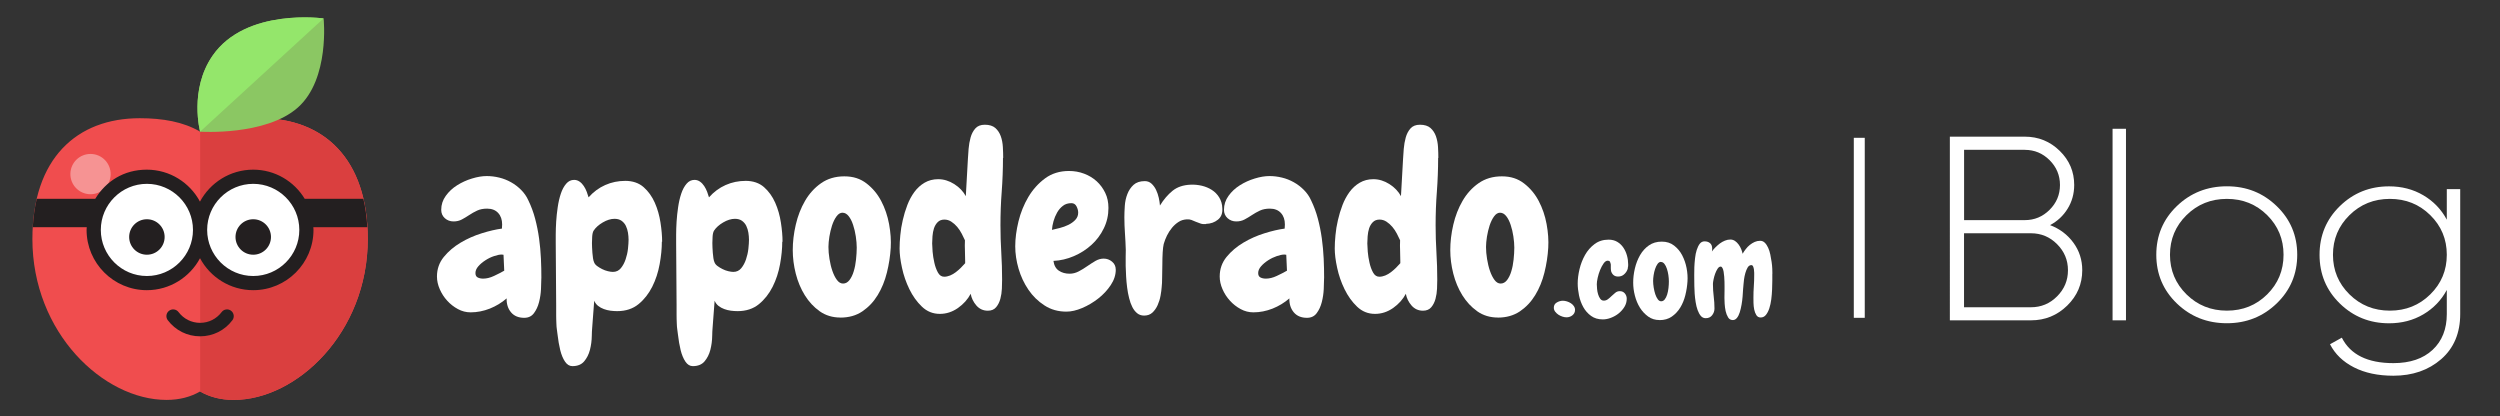
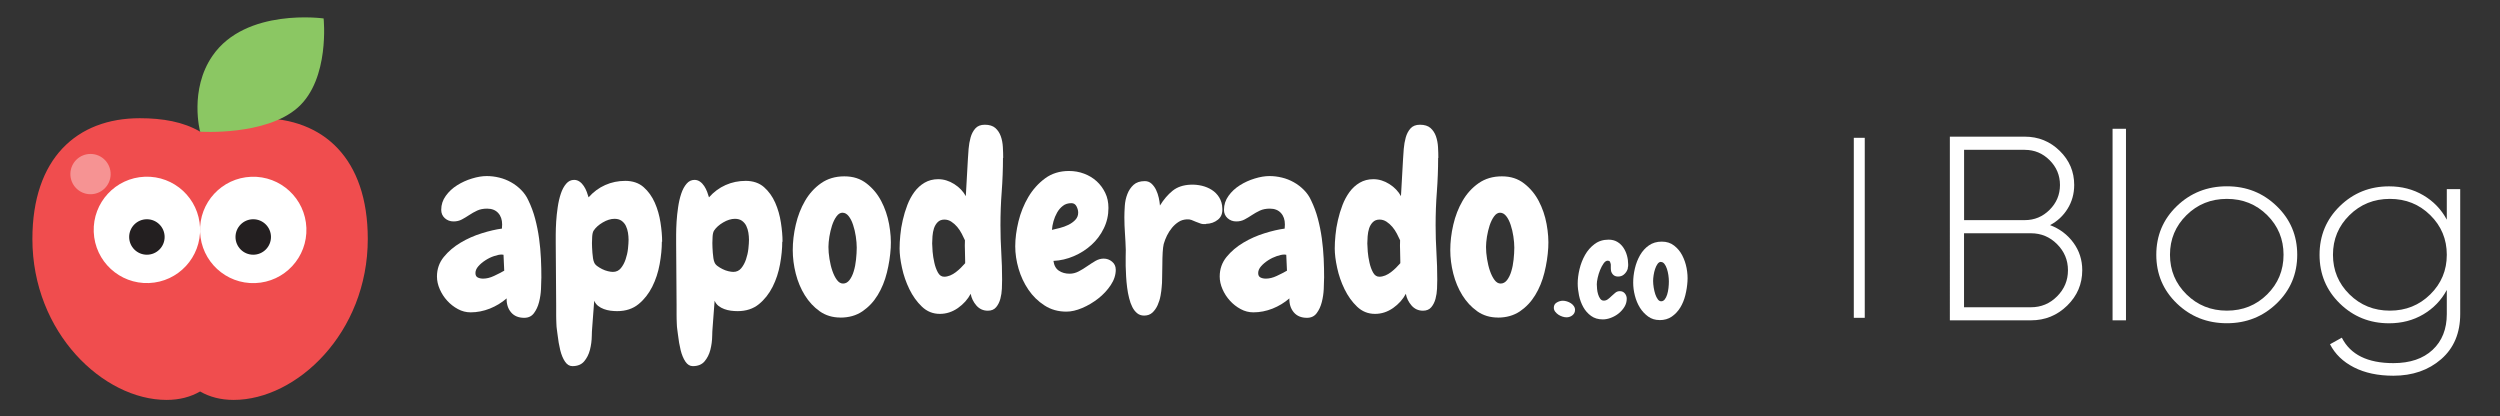
<svg xmlns="http://www.w3.org/2000/svg" version="1.1" viewBox="0 0 456.79 76.06">
  <rect x="0" y="0" width="456.79" height="76.06" fill="#333333" stroke="none" />
  <defs>
    <style>
      .cls-1 {
        fill: #94e66b;
      }

      .cls-1, .cls-2, .cls-3 {
        fill-rule: evenodd;
      }

      .cls-4 {
        fill: #f69393;
      }

      .cls-5 {
        fill: #231f20;
      }

      .cls-6 {
        fill: #f04d4e;
      }

      .cls-7, .cls-2, .cls-8 {
        fill: #fff;
      }

      .cls-9 {
        clip-rule: evenodd;
      }

      .cls-9, .cls-3 {
        fill: #8bc763;
      }

      .cls-10 {
        clip-path: url(#clippath-1);
      }

      .cls-11 {
        fill: #da3f3f;
      }

      .cls-8 {
        stroke: #fff;
        stroke-miterlimit: 10;
        stroke-width: 2px;
      }

      .cls-12 {
        clip-path: url(#clippath);
      }
    </style>
    <clipPath id="clippath">
      <path id="SVGID-2" data-name="SVGID" class="cls-6" d="M5.92,43.66c0-14.7,8.1-22.06,19.61-22.06,4.21,0,7.96.66,11.03,2.45,3.07-1.79,6.82-2.45,11.03-2.45,11.51,0,19.61,7.35,19.61,22.06,0,17.16-13,29.41-24.51,29.41-2.38,0-4.41-.55-6.13-1.54-1.72.99-3.74,1.54-6.13,1.54-11.51,0-24.51-12.25-24.51-29.41Z" />
    </clipPath>
    <clipPath id="clippath-1">
      <path id="SVGID-4" data-name="SVGID" class="cls-9" d="M36.56,24.05s-2.03-7.63,2.27-13.86c6.08-8.82,20.3-6.82,20.3-6.82,0,0,1.17,11.05-4.7,16.27-5.87,5.22-17.87,4.42-17.87,4.42Z" />
    </clipPath>
  </defs>
  <g>
    <g id="Capa_1">
      <g>
        <g>
          <g>
            <path id="SVGID" class="cls-6" d="M5.92,43.66c0-14.7,8.1-22.06,19.61-22.06,4.21,0,7.96.66,11.03,2.45,3.07-1.79,6.82-2.45,11.03-2.45,11.51,0,19.61,7.35,19.61,22.06,0,17.16-13,29.41-24.51,29.41-2.38,0-4.41-.55-6.13-1.54-1.72.99-3.74,1.54-6.13,1.54-11.51,0-24.51-12.25-24.51-29.41Z" />
            <g class="cls-12">
-               <polygon class="cls-11" points="36.57 -9.24 73.92 -9.24 73.92 85.05 36.57 85.05 36.57 -9.24 36.57 -9.24" />
-             </g>
+               </g>
          </g>
          <g>
            <path id="SVGID-3" data-name="SVGID" class="cls-3" d="M36.56,24.05s-2.03-7.63,2.27-13.86c6.08-8.82,20.3-6.82,20.3-6.82,0,0,1.17,11.05-4.7,16.27-5.87,5.22-17.87,4.42-17.87,4.42Z" />
            <g class="cls-10">
-               <polygon class="cls-1" points="59.13 3.36 36.47 24.14 13.15 12.54 67.06 -9.98 59.13 3.36" />
-             </g>
+               </g>
          </g>
-           <path class="cls-5" d="M36.56,61.45c-2.35,0-4.5-1.08-5.91-2.95-.41-.54-.3-1.32.25-1.72.54-.41,1.31-.3,1.72.24.94,1.25,2.38,1.97,3.94,1.97s3-.72,3.94-1.97c.41-.54,1.18-.65,1.72-.24.54.41.65,1.18.25,1.72-1.41,1.88-3.56,2.95-5.91,2.95Z" />
          <circle class="cls-4" cx="16.54" cy="31.8" r="3.68" transform="translate(-15.57 47.74) rotate(-88.91)" />
          <circle class="cls-7" cx="26.84" cy="42.01" r="9.72" transform="translate(-1.6 1.06) rotate(-2.21)" />
          <circle class="cls-7" cx="46.27" cy="42.01" r="9.72" transform="translate(-1.58 1.81) rotate(-2.2)" />
          <path class="cls-5" d="M43.03,43.3c0-1.79,1.45-3.24,3.24-3.24s3.24,1.45,3.24,3.24-1.45,3.24-3.24,3.24-3.24-1.45-3.24-3.24Z" />
          <path class="cls-5" d="M23.6,43.3c0-1.79,1.45-3.24,3.24-3.24s3.24,1.45,3.24,3.24-1.45,3.24-3.24,3.24-3.24-1.45-3.24-3.24Z" />
-           <path class="cls-5" d="M66.4,36.33h-10.72c-1.93-3.19-5.42-5.33-9.42-5.33-4.2,0-7.86,2.37-9.72,5.84-1.86-3.47-5.51-5.84-9.72-5.84s-7.48,2.14-9.42,5.33H6.71c-.37,1.6-.61,3.33-.72,5.18h9.86c0,.17-.03.33-.03.5,0,6.07,4.94,11.01,11.01,11.01,4.2,0,7.86-2.37,9.72-5.84,1.85,3.47,5.51,5.84,9.72,5.84,6.07,0,11.01-4.94,11.01-11.01,0-.17-.02-.33-.03-.5h9.86c-.11-1.85-.34-3.59-.72-5.18ZM26.84,50.43c-4.64,0-8.42-3.78-8.42-8.42s3.78-8.42,8.42-8.42,8.42,3.78,8.42,8.42-3.78,8.42-8.42,8.42ZM46.27,50.43c-4.64,0-8.42-3.78-8.42-8.42s3.78-8.42,8.42-8.42,8.42,3.78,8.42,8.42-3.78,8.42-8.42,8.42Z" />
        </g>
        <g>
          <g>
            <path class="cls-2" d="M98.91,50.82c0,.51-.02,1.17-.06,1.99-.04.82-.16,1.62-.36,2.4-.2.78-.51,1.45-.93,2.01-.42.57-1.02.85-1.78.85-1.04,0-1.85-.34-2.41-1.01-.56-.67-.83-1.52-.8-2.54-.91.79-1.93,1.41-3.08,1.87-1.15.45-2.31.68-3.5.68-.82,0-1.6-.2-2.33-.6-.74-.4-1.39-.91-1.95-1.53-.57-.62-1.02-1.32-1.36-2.1-.34-.78-.51-1.55-.51-2.32,0-1.36.42-2.55,1.25-3.57.83-1.02,1.86-1.89,3.07-2.61,1.21-.72,2.51-1.3,3.88-1.72,1.37-.43,2.59-.71,3.67-.85,0-.14,0-.27.02-.38.01-.11.02-.24.02-.38,0-.87-.24-1.56-.72-2.09s-1.16-.8-2.03-.8c-.7,0-1.31.12-1.82.36-.51.24-.99.51-1.44.81-.45.3-.9.57-1.35.81-.45.24-.96.36-1.52.36-.62,0-1.15-.2-1.59-.59-.44-.4-.66-.91-.66-1.53,0-.94.28-1.79.83-2.55.55-.77,1.24-1.41,2.08-1.94.83-.52,1.74-.94,2.71-1.23.97-.3,1.87-.45,2.69-.45.76,0,1.52.09,2.29.28.76.18,1.48.47,2.16.85.68.38,1.29.85,1.84,1.4.55.55,1,1.19,1.33,1.93.51,1.05.92,2.16,1.23,3.33.31,1.17.55,2.37.72,3.6.17,1.23.28,2.46.34,3.69.06,1.23.08,2.42.08,3.58ZM92.13,49.45l-.13-2.9c-.06,0-.11,0-.17-.02-.06-.01-.11-.02-.17-.02-.37,0-.83.09-1.38.28-.55.18-1.08.44-1.59.77s-.94.69-1.29,1.09c-.35.4-.53.81-.53,1.24,0,.4.14.67.42.81.28.14.61.21.98.21.62,0,1.29-.16,1.99-.49.71-.33,1.33-.65,1.87-.96Z" />
            <path class="cls-2" d="M120.93,44.16c0,1.25-.13,2.61-.4,4.1-.27,1.49-.72,2.87-1.36,4.14-.64,1.27-1.48,2.34-2.51,3.18s-2.33,1.27-3.89,1.27c-.4,0-.81-.03-1.23-.08-.43-.06-.83-.16-1.21-.3-.38-.14-.73-.33-1.04-.57-.31-.24-.55-.56-.72-.95l-.38,5.08c-.03.65-.05.4-.06,1.31-.01.9-.13,1.77-.34,2.59-.21.82-.57,1.52-1.06,2.1-.49.58-1.21.87-2.14.87-.54,0-.99-.28-1.36-.83-.37-.55-.66-1.25-.87-2.1-.21-.85-.37-1.8-.49-2.84-.11-1.05-.18-1.03-.21-1.99-.03-.96-.04-.82-.04-1.61v-1.74c0-1.9-.01-3.78-.04-5.67-.03-1.88-.04-3.77-.04-5.67v-1.59c0-.72.03-1.51.08-2.36s.15-1.73.28-2.63c.13-.91.32-1.73.57-2.48.25-.75.58-1.36.98-1.82.4-.47.88-.7,1.45-.7.37,0,.7.11,1,.32.3.21.55.48.77.81s.39.67.53,1.04c.14.37.25.71.34,1.02.88-.99,1.89-1.74,3.04-2.25,1.15-.51,2.37-.76,3.68-.76s2.47.38,3.34,1.15c.86.76,1.54,1.71,2.04,2.84.5,1.13.84,2.34,1.04,3.63.2,1.29.3,2.46.3,3.5ZM114.85,43.81c0-.43-.04-.86-.11-1.3-.07-.44-.2-.85-.38-1.23-.18-.38-.45-.69-.79-.94-.34-.24-.77-.36-1.28-.36-.68,0-1.4.22-2.15.66-.75.44-1.31.94-1.68,1.51-.14.23-.23.6-.26,1.11-.03.51-.04.89-.04,1.15,0,.2,0,.46.02.79.01.33.04.66.06,1,.03.34.06.67.11.98s.11.55.19.72c.09.26.27.49.55.7s.6.4.94.57c.34.17.69.3,1.04.38.36.09.66.13.92.13.6,0,1.08-.23,1.45-.68.37-.45.66-.99.87-1.62.21-.62.36-1.27.43-1.93.07-.67.11-1.21.11-1.64Z" />
            <path class="cls-2" d="M142.93,44.16c0,1.25-.13,2.61-.4,4.1-.27,1.49-.72,2.87-1.36,4.14-.64,1.27-1.48,2.34-2.51,3.18s-2.33,1.27-3.89,1.27c-.4,0-.81-.03-1.23-.08-.43-.06-.83-.16-1.21-.3-.38-.14-.73-.33-1.04-.57-.31-.24-.55-.56-.72-.95l-.38,5.08c-.03.65-.05.4-.06,1.31-.01.9-.13,1.77-.34,2.59-.21.82-.57,1.52-1.06,2.1-.49.58-1.21.87-2.14.87-.54,0-.99-.28-1.36-.83-.37-.55-.66-1.25-.87-2.1-.21-.85-.37-1.8-.49-2.84-.11-1.05-.18-1.03-.21-1.99-.03-.96-.04-.82-.04-1.61v-1.74c0-1.9-.01-3.78-.04-5.67-.03-1.88-.04-3.77-.04-5.67v-1.59c0-.72.03-1.51.08-2.36s.15-1.73.28-2.63c.13-.91.32-1.73.57-2.48s.58-1.36.98-1.82c.4-.47.88-.7,1.45-.7.37,0,.7.11,1,.32.3.21.55.48.77.81.21.33.39.67.53,1.04.14.37.25.71.34,1.02.88-.99,1.89-1.74,3.04-2.25,1.15-.51,2.37-.76,3.68-.76s2.47.38,3.34,1.15c.86.76,1.54,1.71,2.04,2.84.5,1.13.84,2.34,1.04,3.63.2,1.29.3,2.46.3,3.5ZM136.85,43.81c0-.43-.04-.86-.11-1.3-.07-.44-.2-.85-.38-1.23s-.45-.69-.79-.94c-.34-.24-.77-.36-1.28-.36-.68,0-1.4.22-2.15.66-.75.44-1.31.94-1.68,1.51-.14.23-.23.6-.26,1.11-.03.51-.04.89-.04,1.15,0,.2,0,.46.02.79s.04.66.06,1c.03.34.06.67.11.98s.11.55.19.72c.09.26.27.49.55.7.28.21.6.4.94.57.34.17.69.3,1.04.38s.66.13.92.13c.6,0,1.08-.23,1.45-.68.37-.45.66-.99.87-1.62.21-.62.36-1.27.43-1.93.07-.67.11-1.21.11-1.64Z" />
            <path class="cls-2" d="M153.56,58.02c-1.44,0-2.7-.38-3.78-1.14s-1.98-1.74-2.72-2.92c-.74-1.19-1.29-2.51-1.66-3.96-.37-1.46-.55-2.89-.55-4.3,0-1.5.18-3.05.55-4.64.37-1.6.93-3.05,1.7-4.37.76-1.31,1.74-2.39,2.93-3.22,1.19-.83,2.6-1.25,4.24-1.25s2.93.43,4.05,1.29c1.12.86,2.02,1.94,2.69,3.22.68,1.29,1.16,2.69,1.44,4.22.28,1.53.38,2.97.3,4.32-.09,1.5-.32,3.01-.7,4.54-.38,1.53-.94,2.9-1.68,4.11-.74,1.22-1.67,2.2-2.8,2.97s-2.48,1.14-4.03,1.14ZM153.96,38.86c-.42,0-.8.23-1.12.68-.33.45-.59,1-.81,1.65-.21.65-.37,1.33-.49,2.05-.11.72-.17,1.35-.17,1.88,0,.68.06,1.41.19,2.2.13.79.3,1.52.53,2.18.23.66.5,1.21.83,1.65.32.44.7.66,1.12.66.45,0,.84-.21,1.17-.63.32-.42.59-.96.78-1.61.2-.65.34-1.36.42-2.14.08-.78.13-1.5.13-2.18,0-.62-.06-1.3-.17-2.05-.11-.75-.28-1.45-.49-2.09-.21-.65-.48-1.19-.81-1.61-.33-.42-.7-.63-1.12-.63Z" />
            <path class="cls-2" d="M183.26,28.85c0,2.07-.08,4.12-.23,6.16-.16,2.04-.23,4.09-.23,6.16,0,1.67.05,3.33.15,4.97.1,1.64.15,3.3.15,4.97,0,.45-.01,1-.04,1.64-.03.64-.12,1.25-.28,1.85-.16.59-.41,1.1-.77,1.53s-.86.64-1.51.64c-.85,0-1.55-.32-2.1-.95-.55-.64-.9-1.35-1.04-2.14-.54,1.02-1.31,1.88-2.33,2.6-1.02.71-2.12,1.07-3.3,1.07-1.27,0-2.36-.44-3.28-1.32-.92-.88-1.68-1.94-2.29-3.19-.61-1.25-1.06-2.55-1.35-3.91-.3-1.36-.44-2.54-.44-3.53,0-.71.04-1.52.13-2.42.08-.91.23-1.83.45-2.76.21-.93.49-1.85.83-2.74.34-.89.77-1.69,1.29-2.4.52-.71,1.14-1.27,1.87-1.7.72-.42,1.55-.64,2.48-.64,1.02,0,1.99.3,2.93.89.93.59,1.64,1.33,2.12,2.21l.38-6.76c.03-.54.07-1.17.13-1.89.06-.72.18-1.41.36-2.06.18-.65.47-1.21.87-1.66.4-.45.97-.68,1.74-.68.82,0,1.45.2,1.91.59.45.4.78.9,1,1.51s.34,1.27.38,1.98c.04.71.06,1.37.06,2ZM176.35,47.74c0-.65-.01-1.29-.04-1.92-.03-.62-.03-1.26,0-1.92-.17-.37-.37-.77-.59-1.21-.23-.44-.5-.85-.82-1.23-.32-.38-.68-.7-1.08-.96-.39-.26-.82-.38-1.27-.38-.51,0-.91.16-1.22.47s-.53.69-.68,1.13c-.14.44-.23.92-.27,1.43-.04.51-.06.95-.06,1.32,0,.34.03.84.08,1.51.06.67.16,1.34.32,2.02.15.68.37,1.28.65,1.79.28.51.66.77,1.14.77.37,0,.73-.08,1.1-.23.37-.16.71-.35,1.03-.6s.63-.51.93-.81.56-.57.78-.83v-.34Z" />
            <path class="cls-2" d="M203.87,49.26c0,.96-.3,1.9-.91,2.82-.61.92-1.37,1.74-2.29,2.46-.92.72-1.9,1.3-2.94,1.74-1.04.44-2,.66-2.88.66-1.5,0-2.83-.37-4-1.13-1.17-.75-2.15-1.71-2.94-2.87-.79-1.16-1.39-2.44-1.8-3.84-.41-1.4-.61-2.77-.61-4.1,0-1.42.2-2.93.59-4.54s1-3.1,1.8-4.46c.81-1.36,1.82-2.49,3.05-3.4,1.23-.91,2.69-1.36,4.39-1.36.96,0,1.88.16,2.75.49.88.33,1.64.79,2.29,1.38.65.59,1.17,1.3,1.57,2.12.4.82.59,1.74.59,2.76,0,1.33-.28,2.58-.85,3.74-.56,1.16-1.31,2.16-2.25,3.01-.93.85-2.01,1.54-3.22,2.06-1.21.52-2.46.81-3.73.87.11.82.44,1.42.99,1.79.55.37,1.21.55,1.97.55.56,0,1.11-.14,1.65-.42.54-.28,1.06-.6,1.57-.96.51-.35,1.01-.67,1.5-.96.49-.28.99-.42,1.5-.42.56,0,1.07.18,1.52.55.45.37.68.85.68,1.44ZM197,38.85c0-.37-.1-.75-.3-1.14-.2-.39-.51-.59-.93-.59-.62,0-1.14.16-1.56.49-.42.32-.78.73-1.06,1.23-.28.49-.5,1.02-.66,1.59-.16.56-.25,1.09-.28,1.57.39-.08.87-.2,1.42-.34.55-.14,1.07-.33,1.57-.57.49-.24.92-.54,1.27-.91.35-.37.53-.8.53-1.31Z" />
            <path class="cls-2" d="M220.34,40.94c-.4.03-.74,0-1.02-.11-.28-.1-.57-.21-.85-.32-.26-.11-.51-.22-.77-.32-.26-.1-.54-.13-.85-.11-.57.03-1.07.18-1.51.47-.44.28-.84.64-1.19,1.06-.35.42-.66.9-.92,1.42-.26.52-.45,1.04-.6,1.55-.08.34-.15.86-.19,1.55-.04.69-.06,1.44-.06,2.23-.03.82-.04,1.6-.04,2.34s-.03,1.32-.08,1.74c-.03.45-.1.98-.21,1.59-.11.61-.29,1.18-.53,1.72-.24.54-.56.99-.95,1.36-.4.37-.9.55-1.53.55-.48,0-.9-.14-1.25-.42-.35-.28-.65-.66-.89-1.13-.24-.47-.44-1.01-.59-1.64-.16-.62-.28-1.26-.36-1.91-.09-.68-.15-1.36-.19-2.04-.04-.68-.07-1.32-.08-1.93-.01-.61-.01-1.17,0-1.68.01-.51.02-.92.02-1.23-.03-.99-.08-1.99-.15-3-.07-1.01-.11-2-.11-3,0-.62.03-1.32.08-2.08s.21-1.48.47-2.15c.26-.67.63-1.22,1.13-1.68.5-.45,1.18-.68,2.06-.68.48,0,.89.16,1.23.47.34.32.62.7.83,1.15.21.45.38.93.49,1.44.11.51.18.98.21,1.4.68-1.1,1.45-2,2.3-2.69.85-.69,1.96-1.07,3.32-1.12.68-.03,1.35.04,2.02.19.67.16,1.28.41,1.83.76.55.35,1.01.81,1.36,1.38.35.57.55,1.23.57,1.99.06.91-.21,1.6-.81,2.08-.6.48-1.32.74-2.17.76Z" />
            <path class="cls-2" d="M241.93,50.82c0,.51-.02,1.17-.06,1.99-.04.82-.16,1.62-.36,2.4s-.51,1.45-.93,2.01c-.42.57-1.02.85-1.78.85-1.04,0-1.85-.34-2.41-1.01-.56-.67-.83-1.52-.8-2.54-.91.79-1.93,1.41-3.08,1.87-1.15.45-2.31.68-3.5.68-.82,0-1.6-.2-2.33-.6-.74-.4-1.39-.91-1.95-1.53-.57-.62-1.02-1.32-1.36-2.1-.34-.78-.51-1.55-.51-2.32,0-1.36.42-2.55,1.25-3.57.83-1.02,1.86-1.89,3.07-2.61,1.21-.72,2.51-1.3,3.88-1.72,1.37-.43,2.59-.71,3.67-.85,0-.14,0-.27.02-.38.01-.11.02-.24.02-.38,0-.87-.24-1.56-.72-2.09-.48-.53-1.16-.8-2.03-.8-.7,0-1.31.12-1.82.36-.51.24-.99.51-1.44.81-.45.3-.9.57-1.35.81-.45.24-.96.36-1.52.36-.62,0-1.15-.2-1.59-.59-.44-.4-.66-.91-.66-1.53,0-.94.28-1.79.83-2.55.55-.77,1.24-1.41,2.08-1.94.83-.52,1.74-.94,2.71-1.23.97-.3,1.87-.45,2.69-.45.76,0,1.52.09,2.29.28.76.18,1.48.47,2.16.85.68.38,1.29.85,1.84,1.4.55.55,1,1.19,1.33,1.93.51,1.05.92,2.16,1.23,3.33.31,1.17.55,2.37.72,3.6.17,1.23.28,2.46.34,3.69.06,1.23.08,2.42.08,3.58ZM235.15,49.45l-.13-2.9c-.06,0-.11,0-.17-.02-.06-.01-.11-.02-.17-.02-.37,0-.83.09-1.38.28s-1.08.44-1.59.77c-.51.33-.94.69-1.29,1.09-.35.4-.53.81-.53,1.24,0,.4.14.67.42.81.28.14.61.21.98.21.62,0,1.29-.16,1.99-.49.71-.33,1.33-.65,1.87-.96Z" />
            <path class="cls-2" d="M262.77,28.85c0,2.07-.08,4.12-.23,6.16-.16,2.04-.23,4.09-.23,6.16,0,1.67.05,3.33.15,4.97.1,1.64.15,3.3.15,4.97,0,.45-.01,1-.04,1.64-.03.64-.12,1.25-.28,1.85-.16.59-.41,1.1-.77,1.53-.35.42-.86.64-1.51.64-.85,0-1.55-.32-2.1-.95-.55-.64-.9-1.35-1.04-2.14-.54,1.02-1.31,1.88-2.33,2.6-1.02.71-2.12,1.07-3.3,1.07-1.27,0-2.36-.44-3.28-1.32-.92-.88-1.68-1.94-2.29-3.19-.61-1.25-1.06-2.55-1.35-3.91-.3-1.36-.44-2.54-.44-3.53,0-.71.04-1.52.13-2.42.08-.91.23-1.83.45-2.76.21-.93.49-1.85.83-2.74.34-.89.77-1.69,1.29-2.4.52-.71,1.14-1.27,1.87-1.7.72-.42,1.55-.64,2.48-.64,1.02,0,1.99.3,2.93.89.93.59,1.64,1.33,2.12,2.21l.38-6.76c.03-.54.07-1.17.13-1.89.06-.72.18-1.41.36-2.06.18-.65.47-1.21.87-1.66.4-.45.97-.68,1.74-.68.82,0,1.45.2,1.91.59.45.4.78.9,1,1.51.21.61.34,1.27.38,1.98.04.71.06,1.37.06,2ZM255.86,47.74c0-.65-.01-1.29-.04-1.92-.03-.62-.03-1.26,0-1.92-.17-.37-.37-.77-.59-1.21-.23-.44-.5-.85-.82-1.23-.32-.38-.68-.7-1.08-.96s-.82-.38-1.27-.38c-.51,0-.91.16-1.22.47s-.53.69-.68,1.13c-.14.44-.23.92-.27,1.43s-.06.95-.06,1.32c0,.34.03.84.08,1.51.06.67.16,1.34.32,2.02.15.68.37,1.28.65,1.79.28.51.66.77,1.14.77.37,0,.73-.08,1.1-.23.37-.16.71-.35,1.03-.6s.63-.51.93-.81c.3-.3.56-.57.78-.83v-.34Z" />
            <path class="cls-2" d="M273.7,58.02c-1.44,0-2.7-.38-3.78-1.14s-1.98-1.74-2.72-2.92c-.74-1.19-1.29-2.51-1.66-3.96-.37-1.46-.55-2.89-.55-4.3,0-1.5.18-3.05.55-4.64.37-1.6.93-3.05,1.7-4.37.76-1.31,1.74-2.39,2.93-3.22,1.19-.83,2.6-1.25,4.24-1.25s2.93.43,4.05,1.29c1.12.86,2.02,1.94,2.69,3.22.68,1.29,1.16,2.69,1.44,4.22.28,1.53.38,2.97.3,4.32-.09,1.5-.32,3.01-.7,4.54-.38,1.53-.94,2.9-1.68,4.11-.74,1.22-1.67,2.2-2.8,2.97-1.13.76-2.48,1.14-4.03,1.14ZM274.11,38.86c-.42,0-.8.23-1.12.68-.33.45-.59,1-.81,1.65-.21.65-.37,1.33-.49,2.05-.11.72-.17,1.35-.17,1.88,0,.68.06,1.41.19,2.2.13.79.3,1.52.53,2.18.23.66.5,1.21.83,1.65.32.44.7.66,1.12.66.45,0,.84-.21,1.17-.63.32-.42.59-.96.78-1.61.2-.65.34-1.36.42-2.14.08-.78.13-1.5.13-2.18,0-.62-.06-1.3-.17-2.05-.11-.75-.28-1.45-.49-2.09-.21-.65-.48-1.19-.81-1.61-.33-.42-.7-.63-1.12-.63Z" />
          </g>
          <g>
            <path class="cls-7" d="M287.78,56.67c0,.2-.05.39-.14.55s-.22.3-.36.41-.31.2-.49.26-.36.09-.55.09c-.24,0-.49-.04-.76-.13s-.53-.21-.75-.36-.42-.34-.58-.55-.24-.45-.24-.72c0-.42.18-.74.54-.95s.73-.32,1.11-.32c.24,0,.48.04.74.12s.5.19.73.34.41.33.55.54.21.45.21.72Z" />
            <path class="cls-7" d="M297.45,48.76c0,.08,0,.16-.02.25s-.04.17-.07.25c-.14.36-.36.66-.66.91s-.65.36-1.06.36c-.61,0-1.03-.31-1.25-.92-.03-.08-.05-.17-.05-.27s0-.21-.02-.32v-.68c-.03-.22-.09-.39-.16-.52s-.21-.19-.4-.19c-.27,0-.52.17-.76.51s-.45.74-.64,1.2-.33.94-.44,1.42-.16.88-.16,1.18c0,.24.02.52.05.86s.09.66.19.98.22.58.39.81.38.34.65.34.51-.08.74-.25.45-.36.67-.58c.2-.19.43-.38.67-.59s.52-.31.84-.31c.39,0,.7.14.93.42s.34.6.34.96c0,.53-.14,1.03-.42,1.49s-.64.86-1.06,1.2-.89.6-1.41.8-1.01.29-1.48.29c-.85,0-1.56-.21-2.15-.64s-1.06-.96-1.42-1.61-.62-1.36-.78-2.13-.24-1.5-.24-2.19c0-.8.11-1.67.33-2.6s.56-1.8,1.01-2.6,1.04-1.47,1.75-2,1.56-.8,2.55-.8c.61,0,1.14.13,1.59.4s.82.62,1.11,1.05.51.91.66,1.45.22,1.06.22,1.58v.24c0,.08,0,.16-.02.24Z" />
            <path class="cls-7" d="M303.24,58.48c-.8,0-1.5-.21-2.09-.64s-1.1-.96-1.51-1.62-.71-1.39-.92-2.2-.31-1.6-.31-2.39c0-.83.1-1.69.31-2.58s.52-1.69.94-2.42.96-1.33,1.62-1.79,1.44-.69,2.35-.69,1.63.24,2.25.72,1.12,1.07,1.49,1.79.64,1.49.8,2.34.21,1.65.16,2.4c-.05.83-.18,1.67-.39,2.52-.21.85-.52,1.61-.93,2.28s-.93,1.22-1.55,1.65-1.37.64-2.23.64ZM303.48,47.85c-.24,0-.44.13-.62.38s-.33.56-.45.92-.21.74-.27,1.14-.09.75-.09,1.05c0,.38.04.78.11,1.22s.17.84.29,1.21.28.67.46.92.39.36.62.36c.25,0,.47-.12.65-.35s.33-.53.44-.89.19-.76.24-1.19.07-.84.07-1.21c0-.35-.03-.73-.09-1.14s-.15-.8-.27-1.16-.27-.66-.45-.89-.39-.35-.62-.35Z" />
-             <path class="cls-7" d="M323.83,50.03v1.21c0,.51-.01,1.06-.04,1.66s-.07,1.2-.15,1.8-.2,1.15-.36,1.64-.37.89-.62,1.2-.57.47-.96.47c-.35,0-.61-.15-.79-.44s-.31-.63-.39-1.02-.12-.79-.13-1.2-.01-.73-.01-.96c0-.71.02-1.4.07-2.07s.07-1.36.07-2.07v-.42c0-.2-.02-.41-.05-.61s-.08-.38-.15-.54-.18-.24-.32-.24c-.28,0-.51.15-.68.44s-.31.63-.42,1.02-.19.78-.24,1.16-.08.67-.09.86c-.03.2-.06.51-.08.92s-.05.85-.09,1.34-.1.98-.19,1.49-.2.97-.33,1.39-.3.76-.51,1.02-.45.4-.75.4c-.38,0-.67-.16-.87-.49s-.35-.71-.45-1.15-.15-.89-.18-1.34-.04-.81-.04-1.06c0-.27,0-.53.01-.78s.01-.51.01-.78v-.54c0-.25,0-.53-.01-.84s-.02-.62-.05-.95-.06-.63-.11-.91-.12-.5-.21-.67-.2-.26-.33-.26c-.2,0-.39.13-.56.39s-.32.56-.45.92-.22.7-.29,1.05-.11.6-.11.75v.14c0,.75.05,1.49.14,2.21s.14,1.46.14,2.21c0,.44-.14.84-.42,1.21s-.67.55-1.18.55c-.36,0-.66-.14-.89-.41s-.43-.63-.59-1.07-.28-.92-.36-1.45-.15-1.04-.18-1.55-.05-.97-.06-1.39-.01-.73-.01-.93c0-.24,0-.58-.01-1.04s0-.95.02-1.48.07-1.08.13-1.64.16-1.06.31-1.52.33-.83.55-1.12.52-.44.88-.44c.41,0,.74.11,1,.33s.39.55.39.99c0,.09,0,.19-.01.28s-.02.18-.04.26c.17-.25.38-.51.64-.76s.52-.49.81-.71.6-.38.93-.52.66-.2.99-.2.6.09.85.26.47.39.66.65.35.54.47.84.21.58.26.85c.16-.28.35-.57.58-.86s.47-.55.74-.76.56-.4.88-.54.65-.21,1-.21.61.12.85.35.44.54.61.91.31.78.4,1.25.17.92.24,1.36.1.86.12,1.25.02.69.02.91Z" />
          </g>
        </g>
      </g>
      <g>
        <path class="cls-7" d="M374.57,41.13c1.77.67,3.19,1.74,4.27,3.21,1.08,1.47,1.62,3.15,1.62,5.03,0,2.53-.92,4.68-2.75,6.47-1.83,1.79-4.04,2.69-6.62,2.69h-14.82V24.97h13.69c2.48,0,4.61.86,6.38,2.59,1.77,1.73,2.65,3.8,2.65,6.23,0,1.6-.4,3.04-1.2,4.34s-1.87,2.29-3.21,3ZM369.96,27.37h-11.09v12.85h11.09c1.77,0,3.28-.63,4.54-1.89,1.26-1.26,1.89-2.77,1.89-4.53s-.63-3.27-1.89-4.53c-1.26-1.26-2.77-1.89-4.54-1.89ZM371.08,56.14c1.86,0,3.46-.66,4.78-1.99,1.33-1.33,1.99-2.92,1.99-4.77s-.66-3.44-1.99-4.77c-1.32-1.33-2.92-1.99-4.78-1.99h-12.22v13.52h12.22Z" />
        <path class="cls-7" d="M386,58.54V23.53h2.45v35h-2.45Z" />
        <path class="cls-7" d="M406.89,59.06c-3.6,0-6.65-1.21-9.15-3.62-2.5-2.41-3.75-5.38-3.75-8.89s1.25-6.48,3.75-8.89c2.5-2.41,5.55-3.62,9.15-3.62s6.6,1.21,9.1,3.62c2.5,2.41,3.75,5.38,3.75,8.89s-1.25,6.48-3.75,8.89c-2.5,2.41-5.54,3.62-9.1,3.62ZM399.51,53.79c2.01,1.98,4.47,2.97,7.38,2.97s5.36-.99,7.36-2.97c1.99-1.98,2.99-4.39,2.99-7.24s-1-5.26-2.99-7.24c-2-1.98-4.45-2.97-7.36-2.97s-5.37.99-7.38,2.97c-2.01,1.98-3.02,4.4-3.02,7.24s1.01,5.26,3.02,7.24Z" />
        <path class="cls-7" d="M447.07,34.56h2.45v22.82c0,3.48-1.16,6.23-3.48,8.25-2.32,2.01-5.23,3.02-8.73,3.02-2.81,0-5.22-.51-7.21-1.53-2-1.02-3.45-2.43-4.37-4.22l2.16-1.2c1.57,3.1,4.71,4.65,9.42,4.65,3.04,0,5.43-.81,7.16-2.42,1.73-1.61,2.6-3.8,2.6-6.54v-4.41c-1.01,1.89-2.45,3.37-4.29,4.46-1.85,1.09-3.93,1.63-6.26,1.63-3.53,0-6.53-1.21-9-3.62-2.47-2.41-3.7-5.38-3.7-8.89s1.23-6.48,3.7-8.89c2.47-2.41,5.47-3.62,9-3.62,2.32,0,4.41.54,6.26,1.63,1.85,1.09,3.28,2.57,4.29,4.46v-5.56ZM429.29,53.79c2.01,1.98,4.47,2.97,7.38,2.97s5.37-.99,7.38-2.97c2.01-1.98,3.02-4.39,3.02-7.24s-1.01-5.26-3.02-7.24c-2.01-1.98-4.47-2.97-7.38-2.97s-5.37.99-7.38,2.97c-2.01,1.98-3.02,4.4-3.02,7.24s1.01,5.26,3.02,7.24Z" />
      </g>
      <line class="cls-8" x1="339.72" y1="25.18" x2="339.72" y2="58.07" />
    </g>
  </g>
</svg>